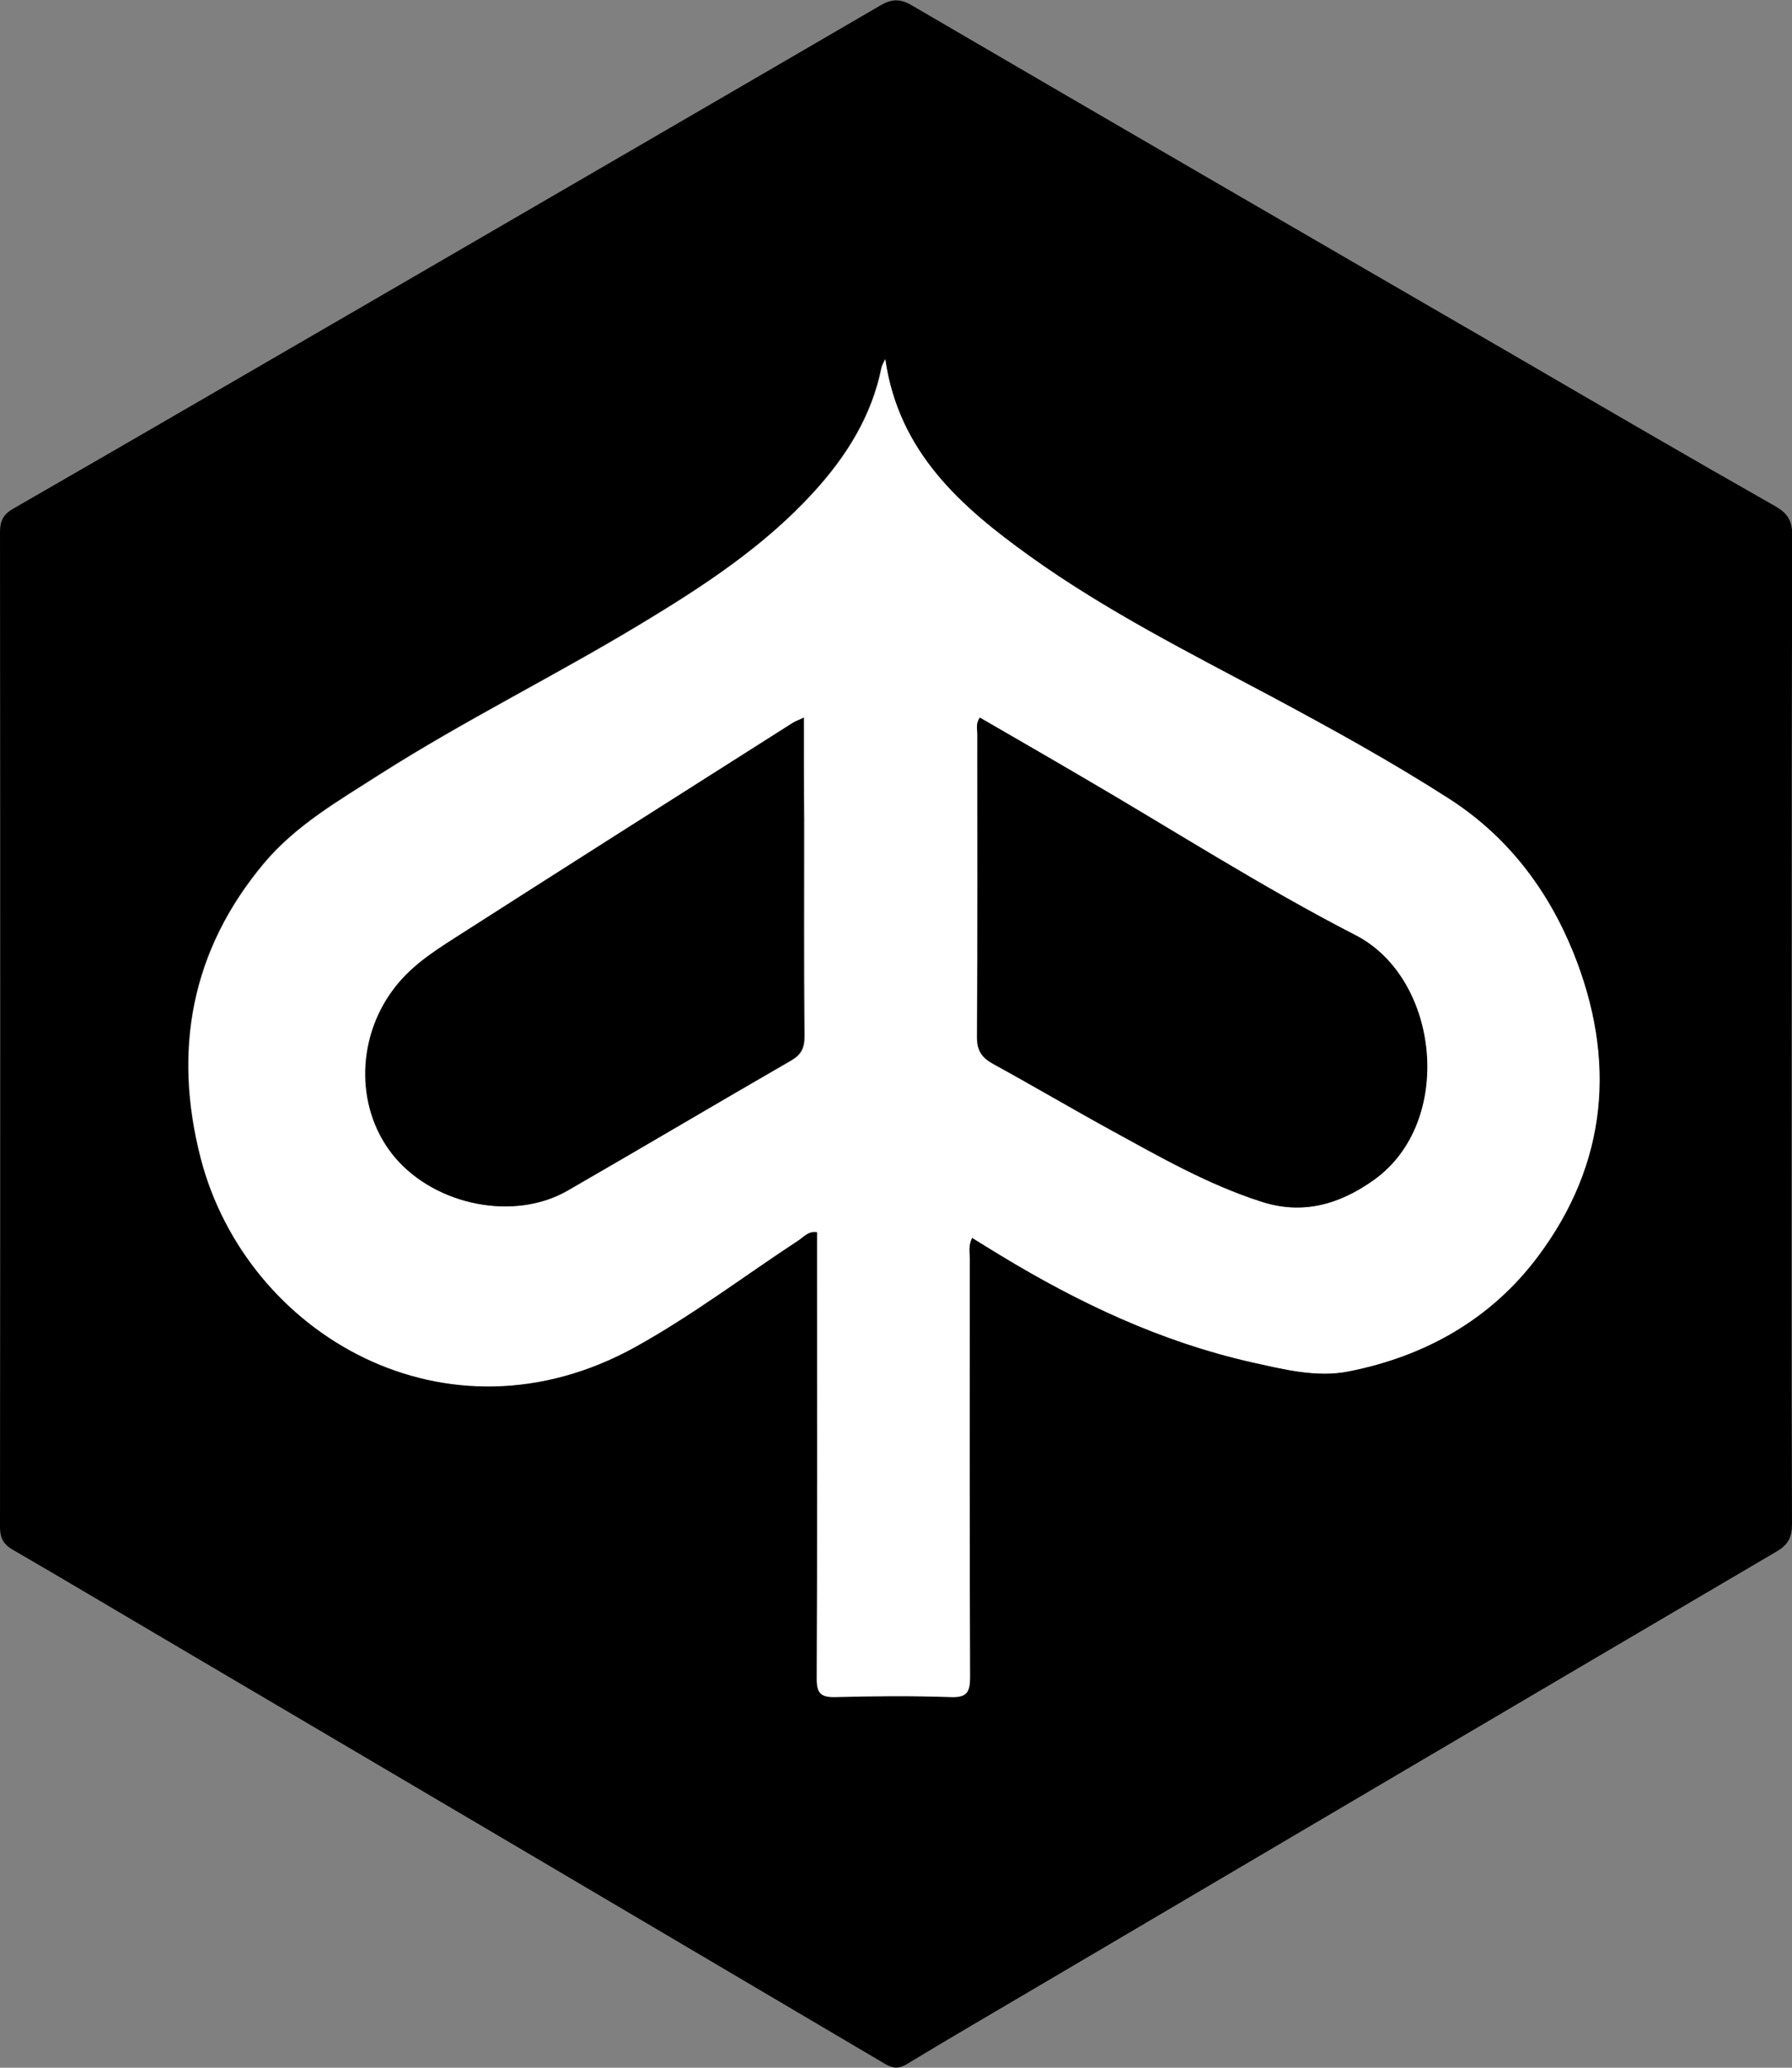
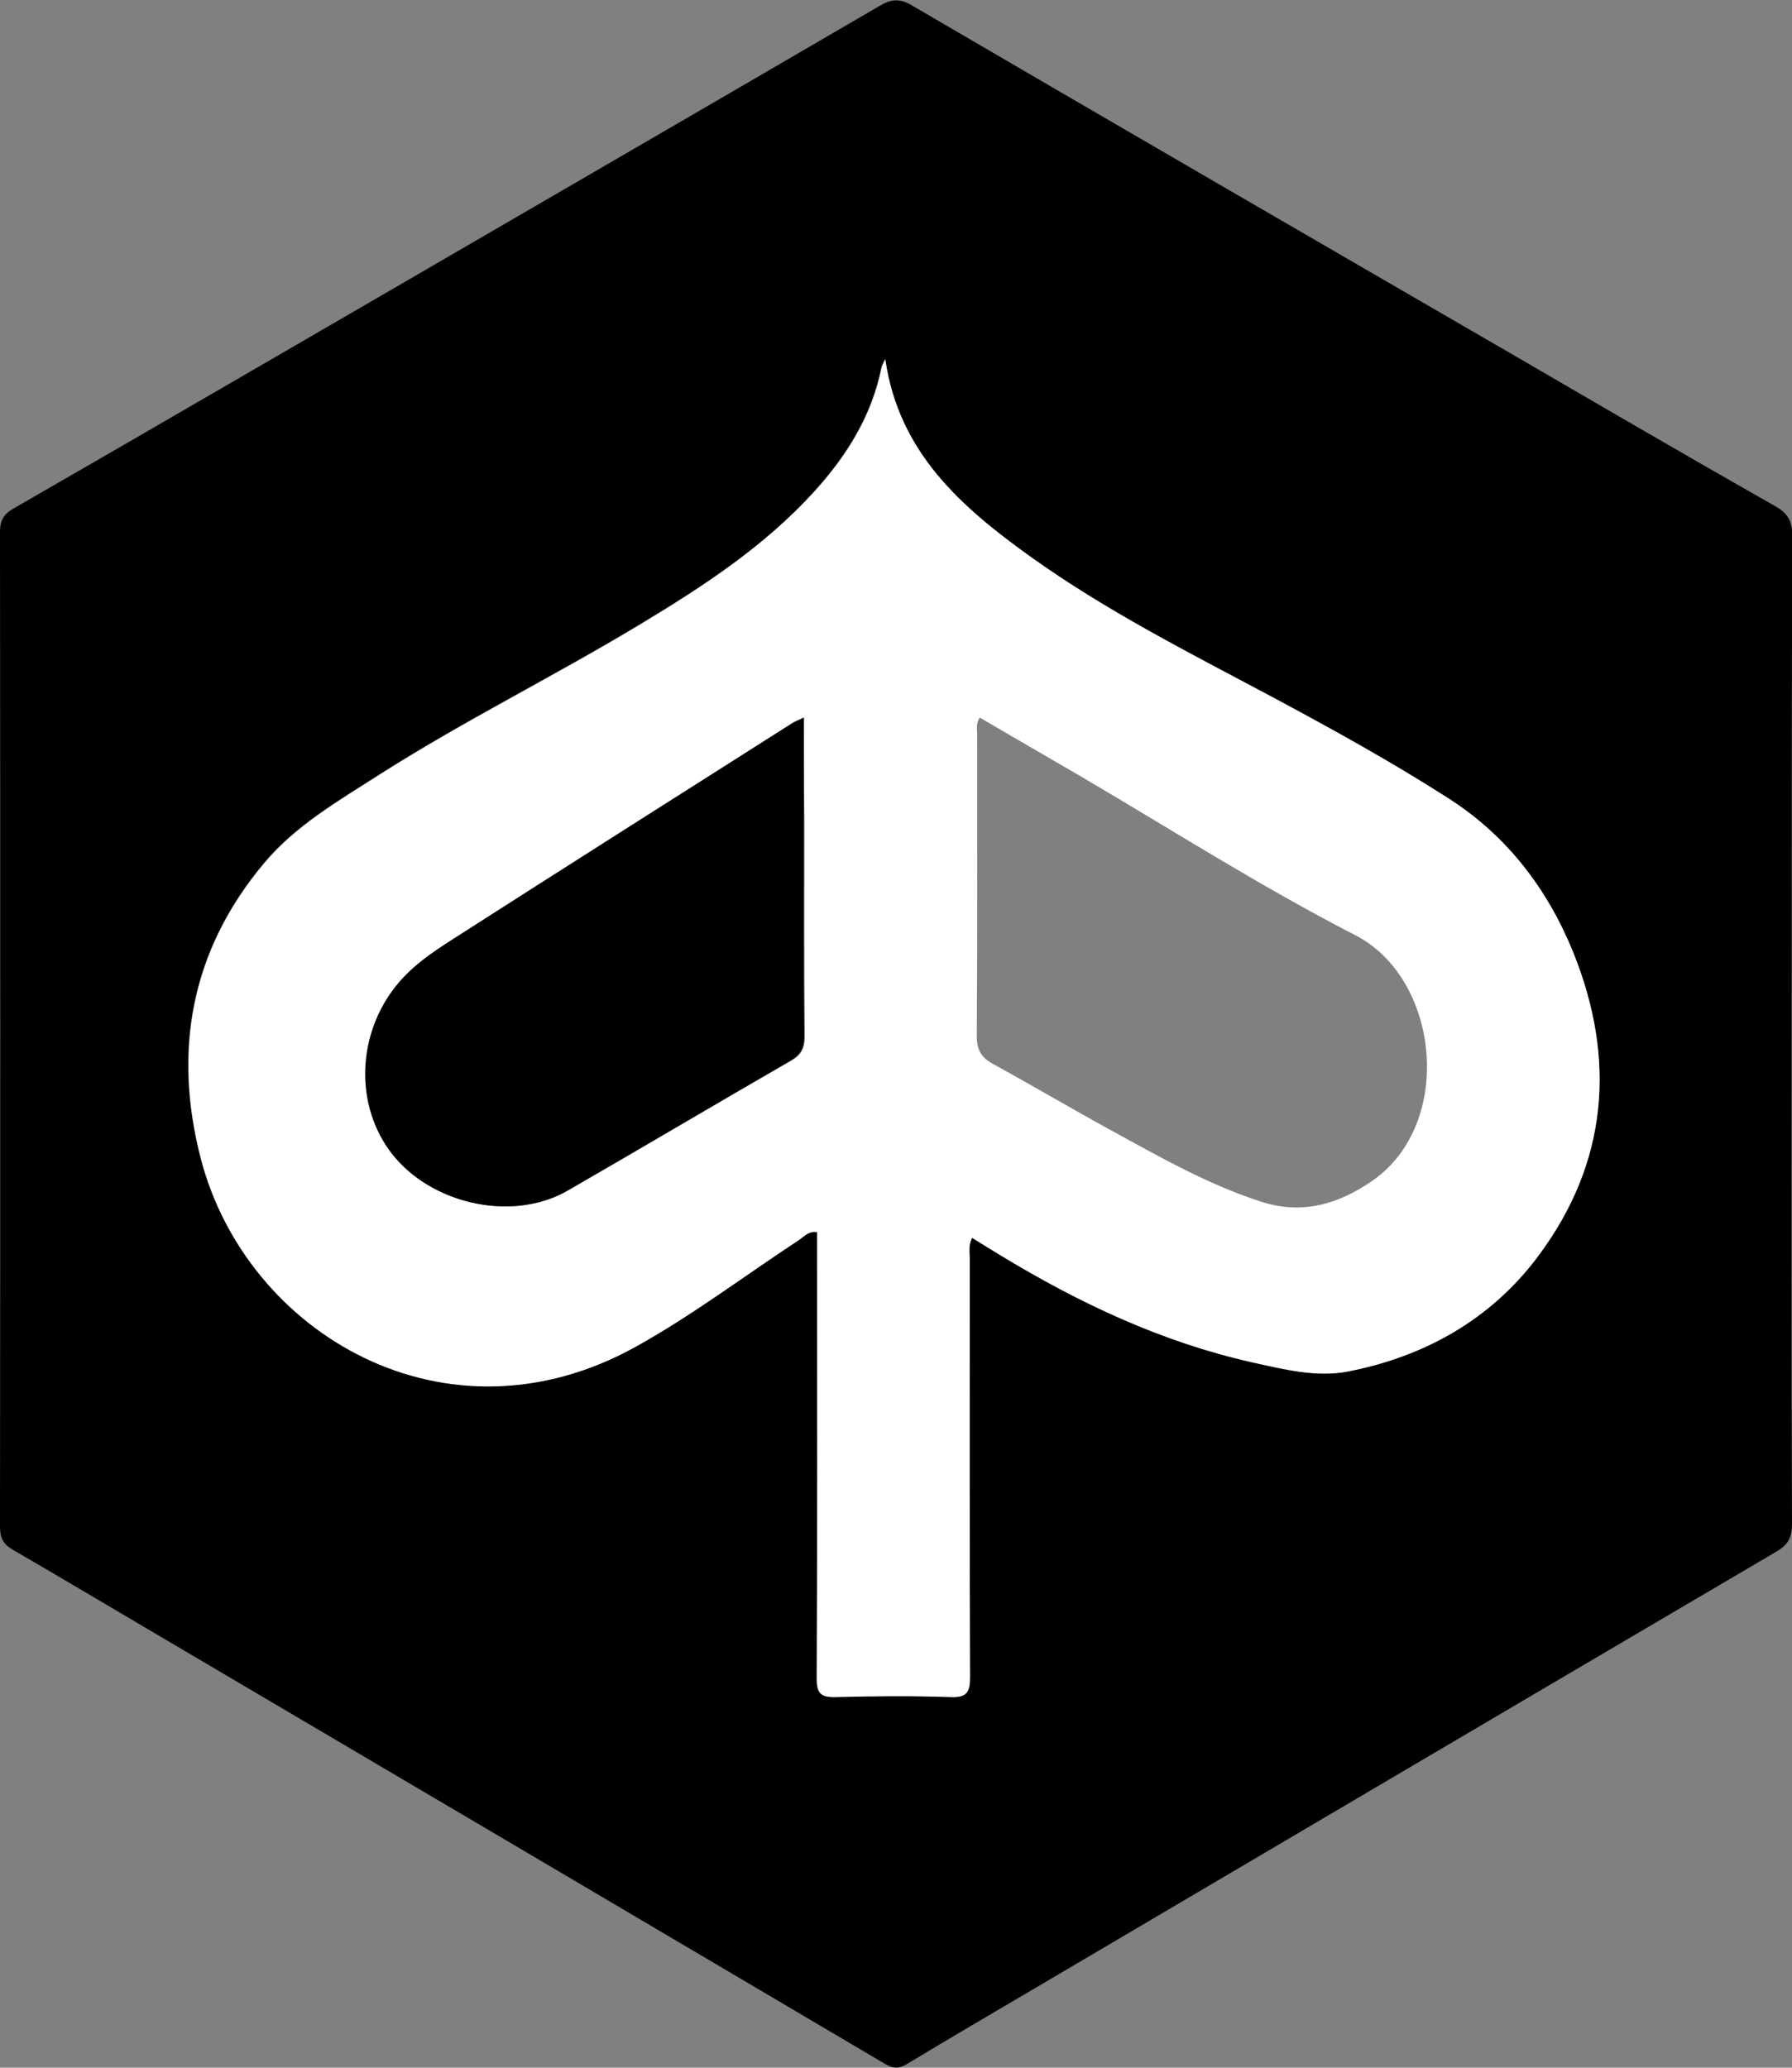
<svg xmlns="http://www.w3.org/2000/svg" width="26" height="30" viewBox="0 0 26 30" fill="none">
  <rect x="0" y="0" width="26" height="30" fill="#808080" stroke="none" />
  <g clip-path="url(#clip0_21_4193)">
    <path d="M25.995 14.957C25.995 17.34 25.99 19.724 26 22.113C26 22.307 25.942 22.413 25.777 22.51C22.198 24.613 18.623 26.721 15.044 28.83C14.414 29.202 13.78 29.57 13.15 29.952C13.034 30.019 12.956 30.01 12.845 29.947C9.338 27.877 5.832 25.808 2.325 23.743C1.608 23.322 0.896 22.896 0.179 22.481C0.039 22.398 0 22.302 0 22.152C0.005 17.34 0.005 12.534 0 7.722C0 7.558 0.048 7.461 0.194 7.379C1.976 6.354 3.754 5.319 5.531 4.289C7.943 2.887 10.355 1.489 12.768 0.082C12.932 -0.015 13.058 -0.024 13.228 0.077C16.143 1.78 19.069 3.477 21.99 5.169C23.244 5.899 24.498 6.63 25.758 7.345C25.947 7.452 26.005 7.568 26.005 7.78C25.995 10.169 25.995 12.563 25.995 14.957ZM14.104 17.959C14.245 18.046 14.38 18.129 14.516 18.211C15.654 18.902 16.841 19.463 18.149 19.758C18.614 19.865 19.098 19.985 19.558 19.894C20.667 19.676 21.626 19.139 22.309 18.225C23.326 16.866 23.448 15.363 22.823 13.815C22.45 12.896 21.864 12.123 21.006 11.576C20.178 11.049 19.316 10.571 18.449 10.106C17.253 9.468 16.042 8.859 14.937 8.066C13.94 7.35 13.034 6.557 12.84 5.208C12.811 5.271 12.797 5.295 12.787 5.329C12.646 6.03 12.283 6.61 11.809 7.132C11.092 7.926 10.205 8.501 9.3 9.047C8.05 9.802 6.737 10.45 5.507 11.233C4.911 11.615 4.287 11.973 3.826 12.524C2.77 13.786 2.504 15.237 2.911 16.808C3.575 19.352 6.471 21.059 9.217 19.536C10.046 19.076 10.796 18.511 11.586 17.988C11.663 17.94 11.726 17.853 11.852 17.872C11.852 17.979 11.852 18.085 11.852 18.187C11.852 20.242 11.857 22.297 11.847 24.352C11.847 24.565 11.905 24.623 12.118 24.618C12.675 24.604 13.232 24.599 13.79 24.618C14.022 24.628 14.07 24.541 14.07 24.328C14.066 22.307 14.066 20.285 14.066 18.259C14.07 18.172 14.046 18.075 14.104 17.959Z" fill="black" />
    <path d="M14.104 17.959C14.046 18.075 14.07 18.172 14.07 18.264C14.07 20.285 14.066 22.307 14.075 24.333C14.075 24.546 14.032 24.633 13.794 24.623C13.237 24.604 12.68 24.608 12.123 24.623C11.91 24.628 11.852 24.57 11.852 24.357C11.862 22.302 11.857 20.247 11.857 18.192C11.857 18.085 11.857 17.984 11.857 17.877C11.731 17.858 11.668 17.94 11.59 17.993C10.801 18.511 10.05 19.081 9.222 19.541C6.476 21.064 3.579 19.357 2.916 16.813C2.509 15.242 2.775 13.791 3.831 12.529C4.291 11.978 4.916 11.62 5.512 11.238C6.742 10.454 8.055 9.807 9.304 9.052C10.21 8.506 11.091 7.926 11.813 7.137C12.288 6.615 12.651 6.035 12.792 5.334C12.796 5.305 12.816 5.276 12.845 5.213C13.039 6.562 13.944 7.355 14.942 8.071C16.047 8.864 17.257 9.473 18.454 10.111C19.321 10.575 20.183 11.049 21.011 11.581C21.868 12.128 22.454 12.901 22.827 13.82C23.452 15.372 23.331 16.871 22.314 18.23C21.631 19.144 20.672 19.681 19.563 19.898C19.098 19.99 18.618 19.865 18.153 19.763C16.851 19.468 15.659 18.907 14.521 18.216C14.376 18.129 14.245 18.046 14.104 17.959ZM14.216 10.411C14.158 10.498 14.177 10.571 14.177 10.643C14.177 12.108 14.182 13.573 14.172 15.039C14.172 15.237 14.24 15.343 14.405 15.435C14.986 15.754 15.552 16.088 16.134 16.407C16.831 16.789 17.529 17.186 18.289 17.432C18.895 17.631 19.427 17.471 19.931 17.118C21.103 16.281 20.885 14.197 19.665 13.569C18.299 12.867 16.996 12.036 15.669 11.257C15.189 10.977 14.7 10.696 14.216 10.411ZM11.663 10.411C11.586 10.45 11.547 10.459 11.518 10.484C9.876 11.523 8.239 12.563 6.602 13.612C6.272 13.82 5.953 14.038 5.71 14.362C5.168 15.092 5.168 16.127 5.749 16.804C6.34 17.495 7.473 17.718 8.244 17.273C9.324 16.649 10.399 16.011 11.484 15.387C11.629 15.305 11.678 15.208 11.678 15.039C11.668 13.989 11.673 12.945 11.673 11.896C11.663 11.412 11.663 10.928 11.663 10.411Z" fill="white" />
-     <path d="M14.216 10.411C14.7 10.691 15.189 10.972 15.674 11.257C17.006 12.031 18.304 12.867 19.669 13.569C20.89 14.197 21.108 16.281 19.936 17.118C19.437 17.476 18.899 17.631 18.294 17.432C17.529 17.186 16.836 16.789 16.139 16.407C15.557 16.088 14.991 15.754 14.409 15.435C14.245 15.343 14.172 15.242 14.177 15.039C14.187 13.573 14.182 12.108 14.182 10.643C14.177 10.575 14.158 10.498 14.216 10.411Z" fill="black" />
    <path d="M11.663 10.411C11.663 10.928 11.663 11.412 11.663 11.896C11.663 12.945 11.658 13.989 11.668 15.039C11.668 15.203 11.62 15.3 11.474 15.387C10.394 16.011 9.319 16.649 8.234 17.273C7.469 17.718 6.335 17.495 5.739 16.804C5.158 16.127 5.158 15.092 5.701 14.362C5.943 14.033 6.267 13.82 6.592 13.612C8.229 12.563 9.871 11.523 11.508 10.483C11.552 10.459 11.586 10.45 11.663 10.411Z" fill="black" />
  </g>
  <defs>
    <clipPath id="clip0_21_4193">
      <rect width="26" height="30" fill="white" />
    </clipPath>
  </defs>
</svg>